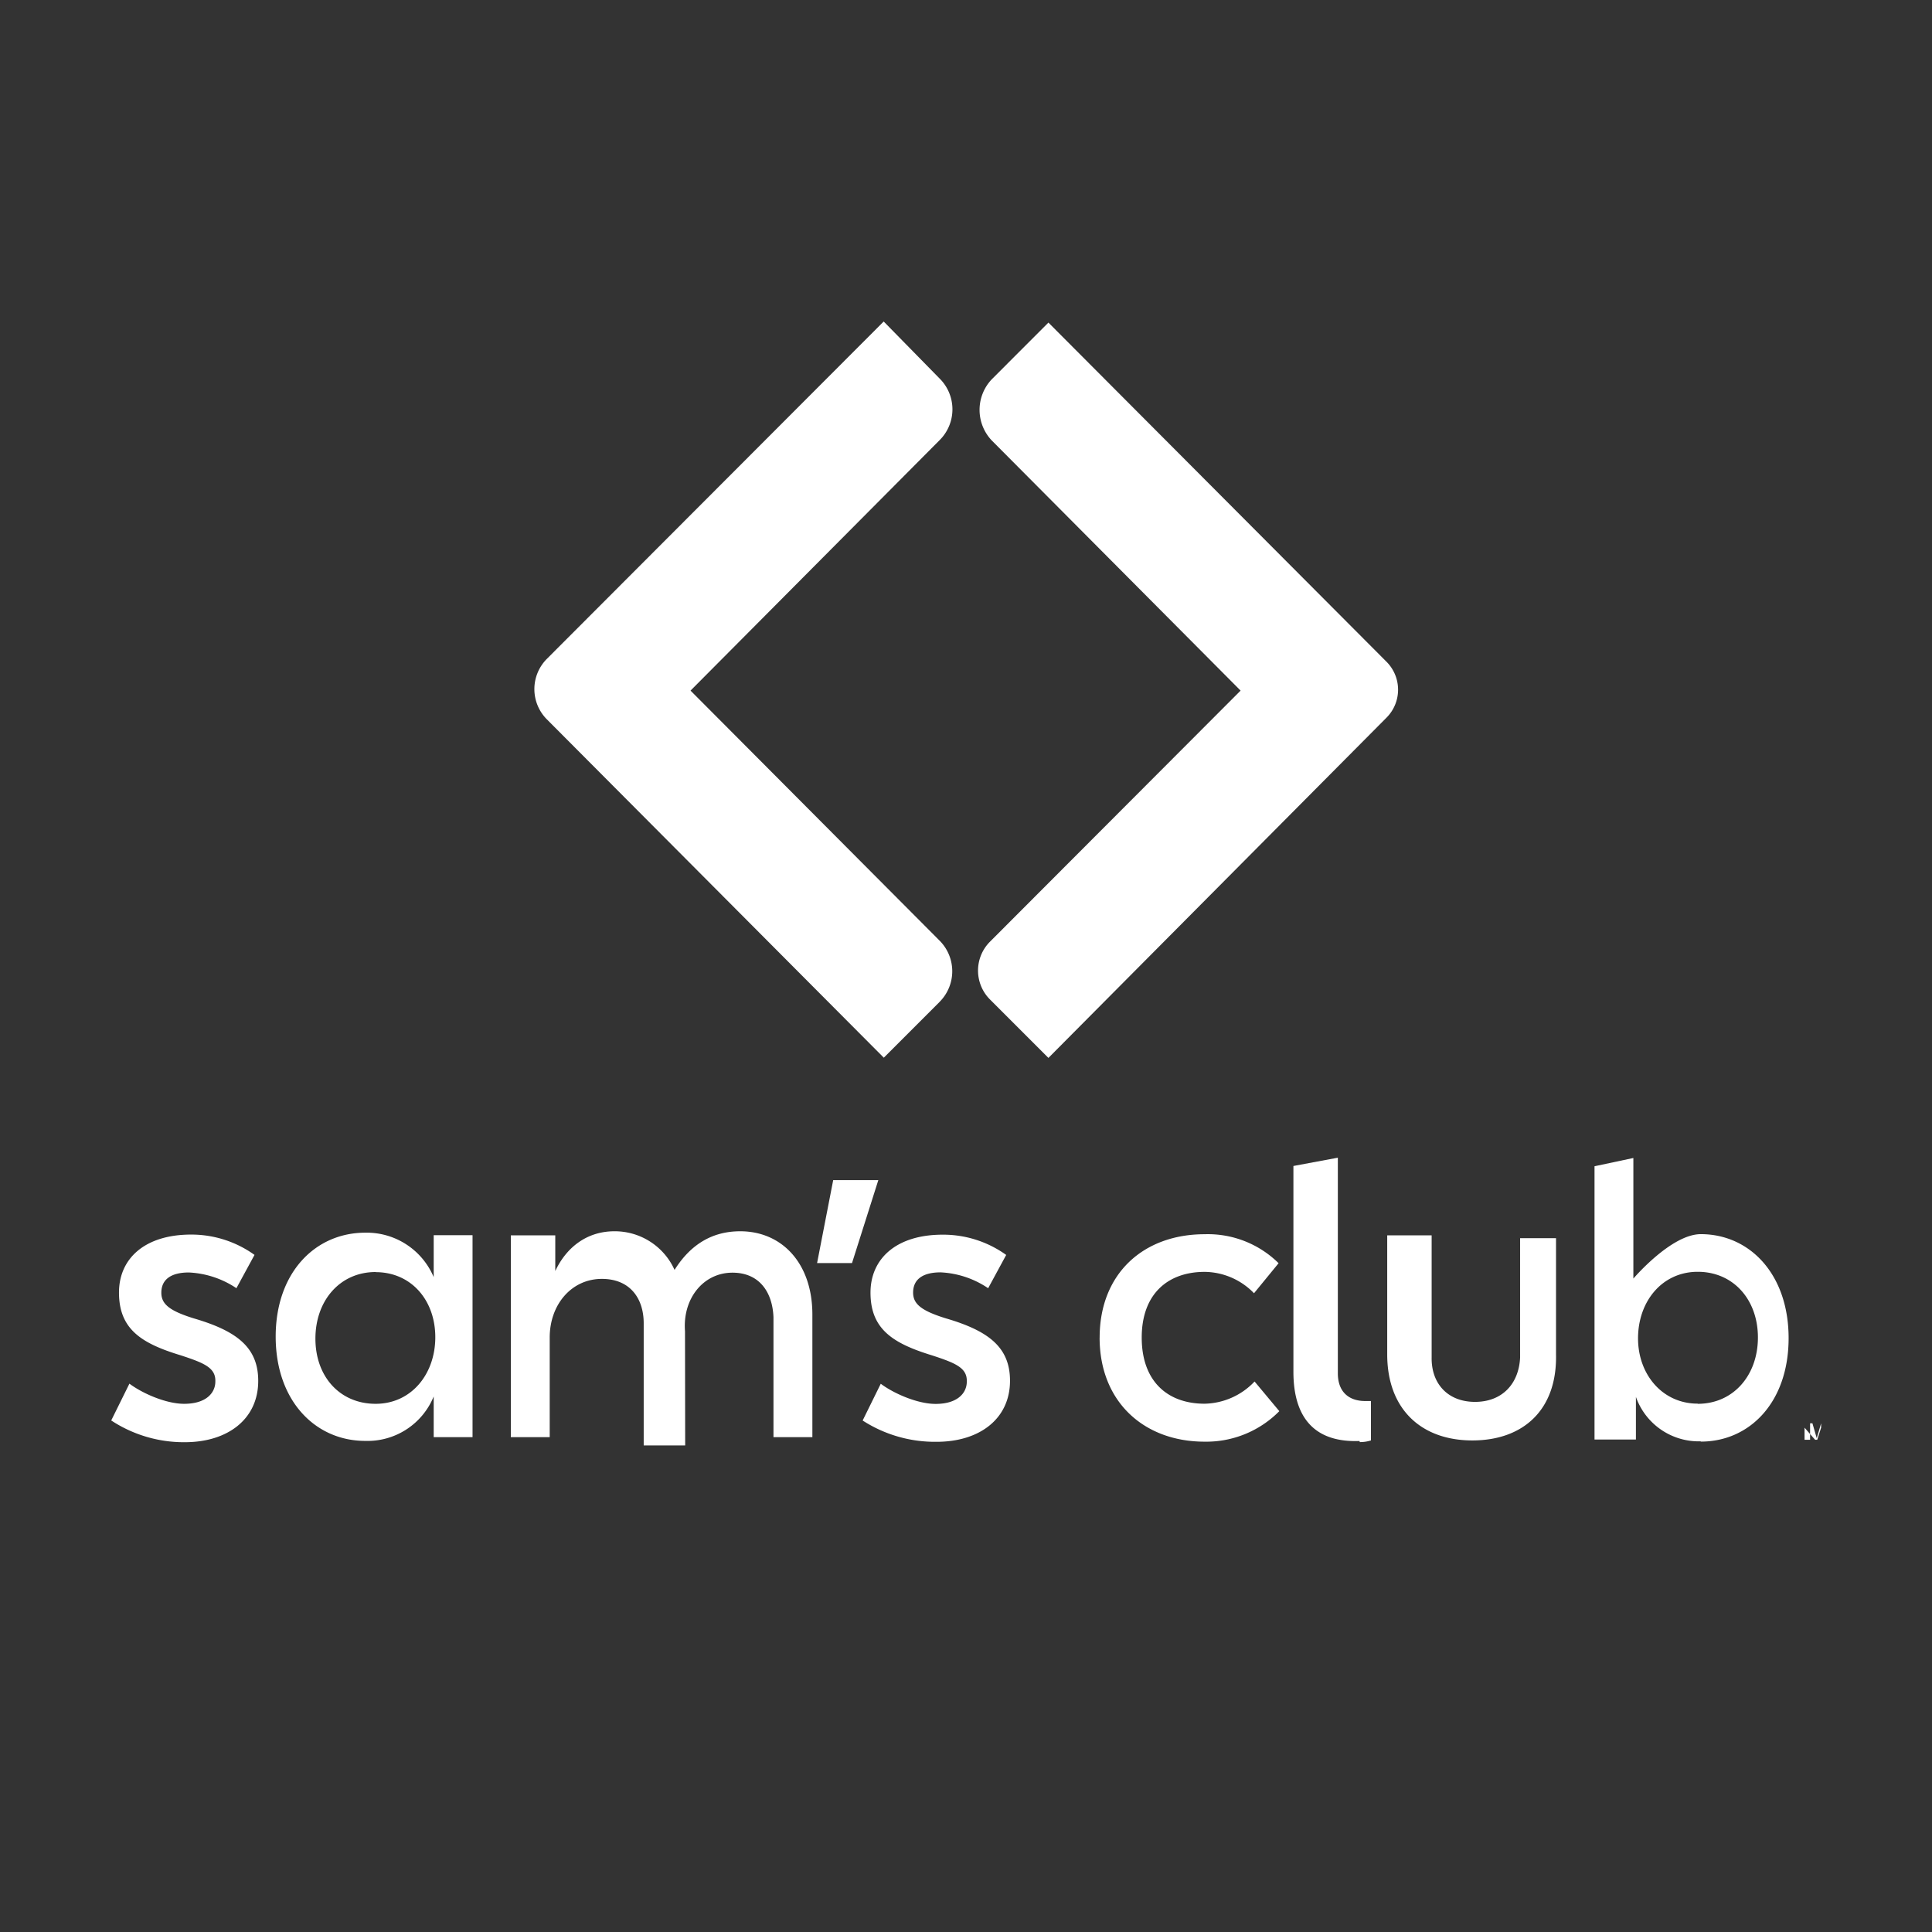
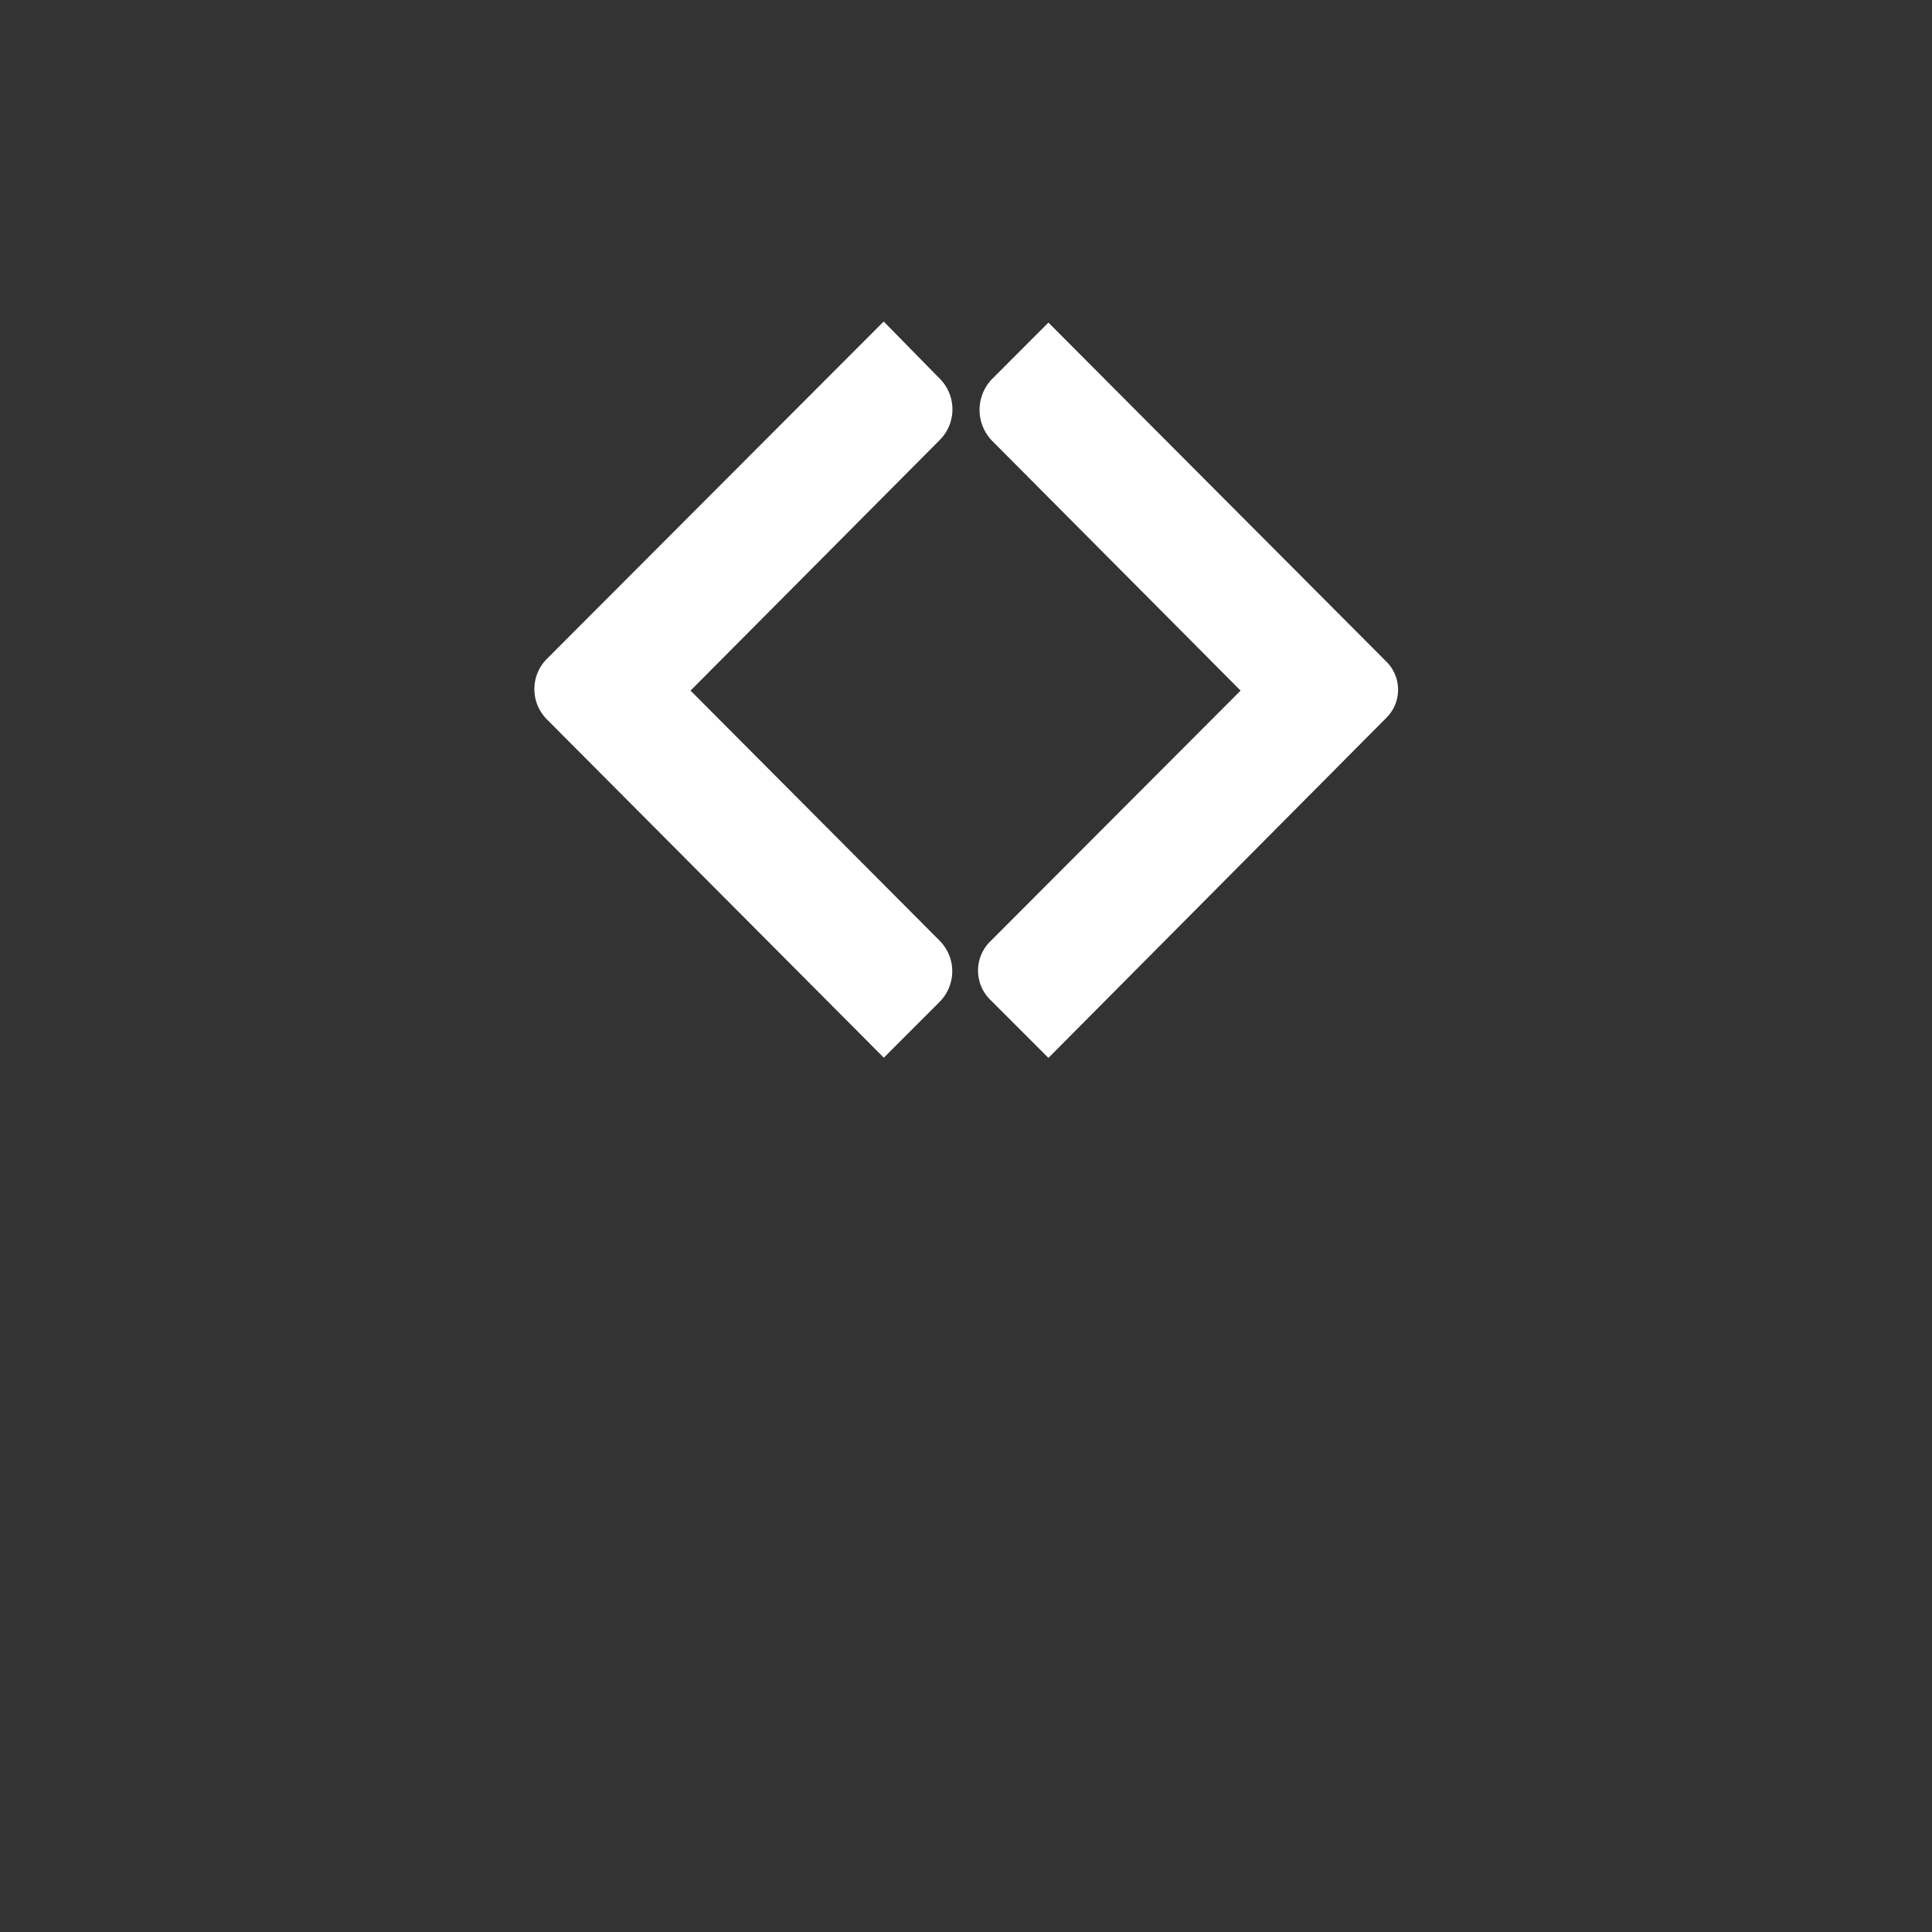
<svg xmlns="http://www.w3.org/2000/svg" viewBox="0 0 1000.18 1000.18">
  <rect x="0" y="0" width="1000.18" height="1000.18" fill="#333333" stroke="none" />
  <g id="Layer_2" data-name="Layer 2">
    <g id="Layer_17" data-name="Layer 17">
-       <rect width="1000.18" height="1000.18" style="fill:none" />
-     </g>
+       </g>
    <g id="Layer_22" data-name="Layer 22">
      <g id="Layer_2-2" data-name="Layer 2">
        <g id="Layer_4" data-name="Layer 4">
          <g id="Layer_2-2-2" data-name="Layer 2-2">
            <g id="Layer_3" data-name="Layer 3">
-               <path id="path2" d="M934.19,736.82h-2.87v8.62h0v-8.62Zm2.88,0h1.2l2.24,7.7,2.27-7.7h0v8.62h0v-6.35l-2,6.26h-1.12l-5.46-6.26v6.26h2.87Zm-58.16-10.08c18.42,0,31.15-14.74,31.15-34.34s-12.73-34-31.15-34S848,673.67,848,692.86c0,18.76,12.7,33.79,30.86,33.79Zm1.52,19.42a34.49,34.49,0,0,1-33.53-23v22.07H825.47V603.76l20.11-4.28v62.43s19.57-23,34.91-23c25.29,0,45.46,20.69,45.46,53.84s-20.12,53.56-45.46,53.56Zm-162.28-45V639.53h23v63.21c-.21,13.59,8.39,23,22.46,23s22.7-9.34,23.34-23V641h18.59v60.19c.6,28.74-17,44.51-43.33,44.51S718.15,729.61,718.15,701.16ZM703.78,746c-22,.81-34.19-10.68-34.19-35.88V603.62l23-4.29v111.6c0,9.92,6,14.37,14.13,14.37h3v20.4a19,19,0,0,1-5.75.86Zm-134.5-53.53c0-33.15,22.67-53.52,54.37-53.52a52.09,52.09,0,0,1,38.27,15l-12.73,15.55a36,36,0,0,0-25.54-11.06c-19,0-32.59,11.35-32.59,34s13.36,34.25,32.56,34.25a36.55,36.55,0,0,0,25.86-11.5l12.81,15.35a53.08,53.08,0,0,1-38.67,15.8c-31.46,0-54.36-20.69-54.36-53.85ZM446.6,735.36l9.36-19c6.81,5.09,19.05,10.43,28.39,10.43,11.49,0,16.15-5.74,16.15-11.49.29-7.15-5.75-9.63-17.85-13.59-20.4-6.24-32-13.59-32-32.53,0-17.55,13.33-30,37.35-30a55.94,55.94,0,0,1,32.9,10.49l-9.34,17.23a47.8,47.8,0,0,0-24.65-8.21c-8.79,0-14.2,3.33-14.2,10.48,0,5.75,4,9.34,17,13.34,22.13,6.49,33.16,15,33.16,32.29,0,19.77-15.83,31.61-38,31.61a69,69,0,0,1-38.25-11ZM431.34,610.94H454.7l-13.62,42.93H423ZM354.71,748.29H333.24V685.07c0-13-7.15-23-21.66-23-15.75,0-27,13.33-27,30.34V744H264.46V639.53h23V658c6.18-13.16,17.24-20.58,30.58-20.58a33.91,33.91,0,0,1,31.17,20c8.62-13.73,20.11-20,34-20,21.58,0,37.35,16.55,37.35,43.1V744H400.42V681.85c-.54-13-7.35-23-21.23-23-15,0-25.86,13.3-24.57,30.31ZM194.46,658.52c-18.44,0-31.17,14.74-31.17,34.48s12.73,33.74,31.17,33.74,30.89-15.32,30.89-34.48-12.47-33.68-30.89-33.68Zm30.06,64.42a37,37,0,0,1-35.43,23c-25.86,0-46.37-20.75-46.37-54s20.57-53.79,46.37-53.79a37.64,37.64,0,0,1,35.43,23V639.44h20.11V744H224.52ZM57.58,735.36,67,716.31c6.78,5.08,19,10.43,28.33,10.43,11.49,0,16.15-5.75,16.15-11.5.28-7.15-5.75-9.62-17.88-13.59-20.4-6.18-32-13.53-32-32.52,0-17.56,13.33-30,37.35-30a56,56,0,0,1,32.81,10.52l-9.37,17.24a48.15,48.15,0,0,0-24.65-8.14c-8.79,0-14.22,3.34-14.22,10.49,0,5.75,4,9.34,17,13.33,22.12,6.5,33.16,15,33.16,32.3,0,19.85-15.86,31.75-38,31.75A68.38,68.38,0,0,1,57.58,735.36Z" style="fill:#fff;fill-rule:evenodd" />
-             </g>
+               </g>
          </g>
          <g id="Layer_2-3" data-name="Layer 2-3">
            <g id="Layer_3-2" data-name="Layer 3-2">
              <path id="path2-2" d="M486.28,195.81a22.49,22.49,0,0,1,.39,31.81l0,0h0l-.37.37L357.49,357.52l128.79,129.3a22.44,22.44,0,0,1,.37,31.6l-.37.4-28.74,28.74L283,372.29a22.18,22.18,0,0,1,0-31.09L457.48,166.44ZM717.89,342.69a20.49,20.49,0,0,1,0,28.73L542.76,547.67l-30.51-30.51a21.18,21.18,0,0,1,0-29.4l130-130.24L513.4,228a23,23,0,0,1,0-31.61L542.76,167Z" style="fill:#fff;fill-rule:evenodd" />
            </g>
          </g>
        </g>
      </g>
    </g>
  </g>
</svg>